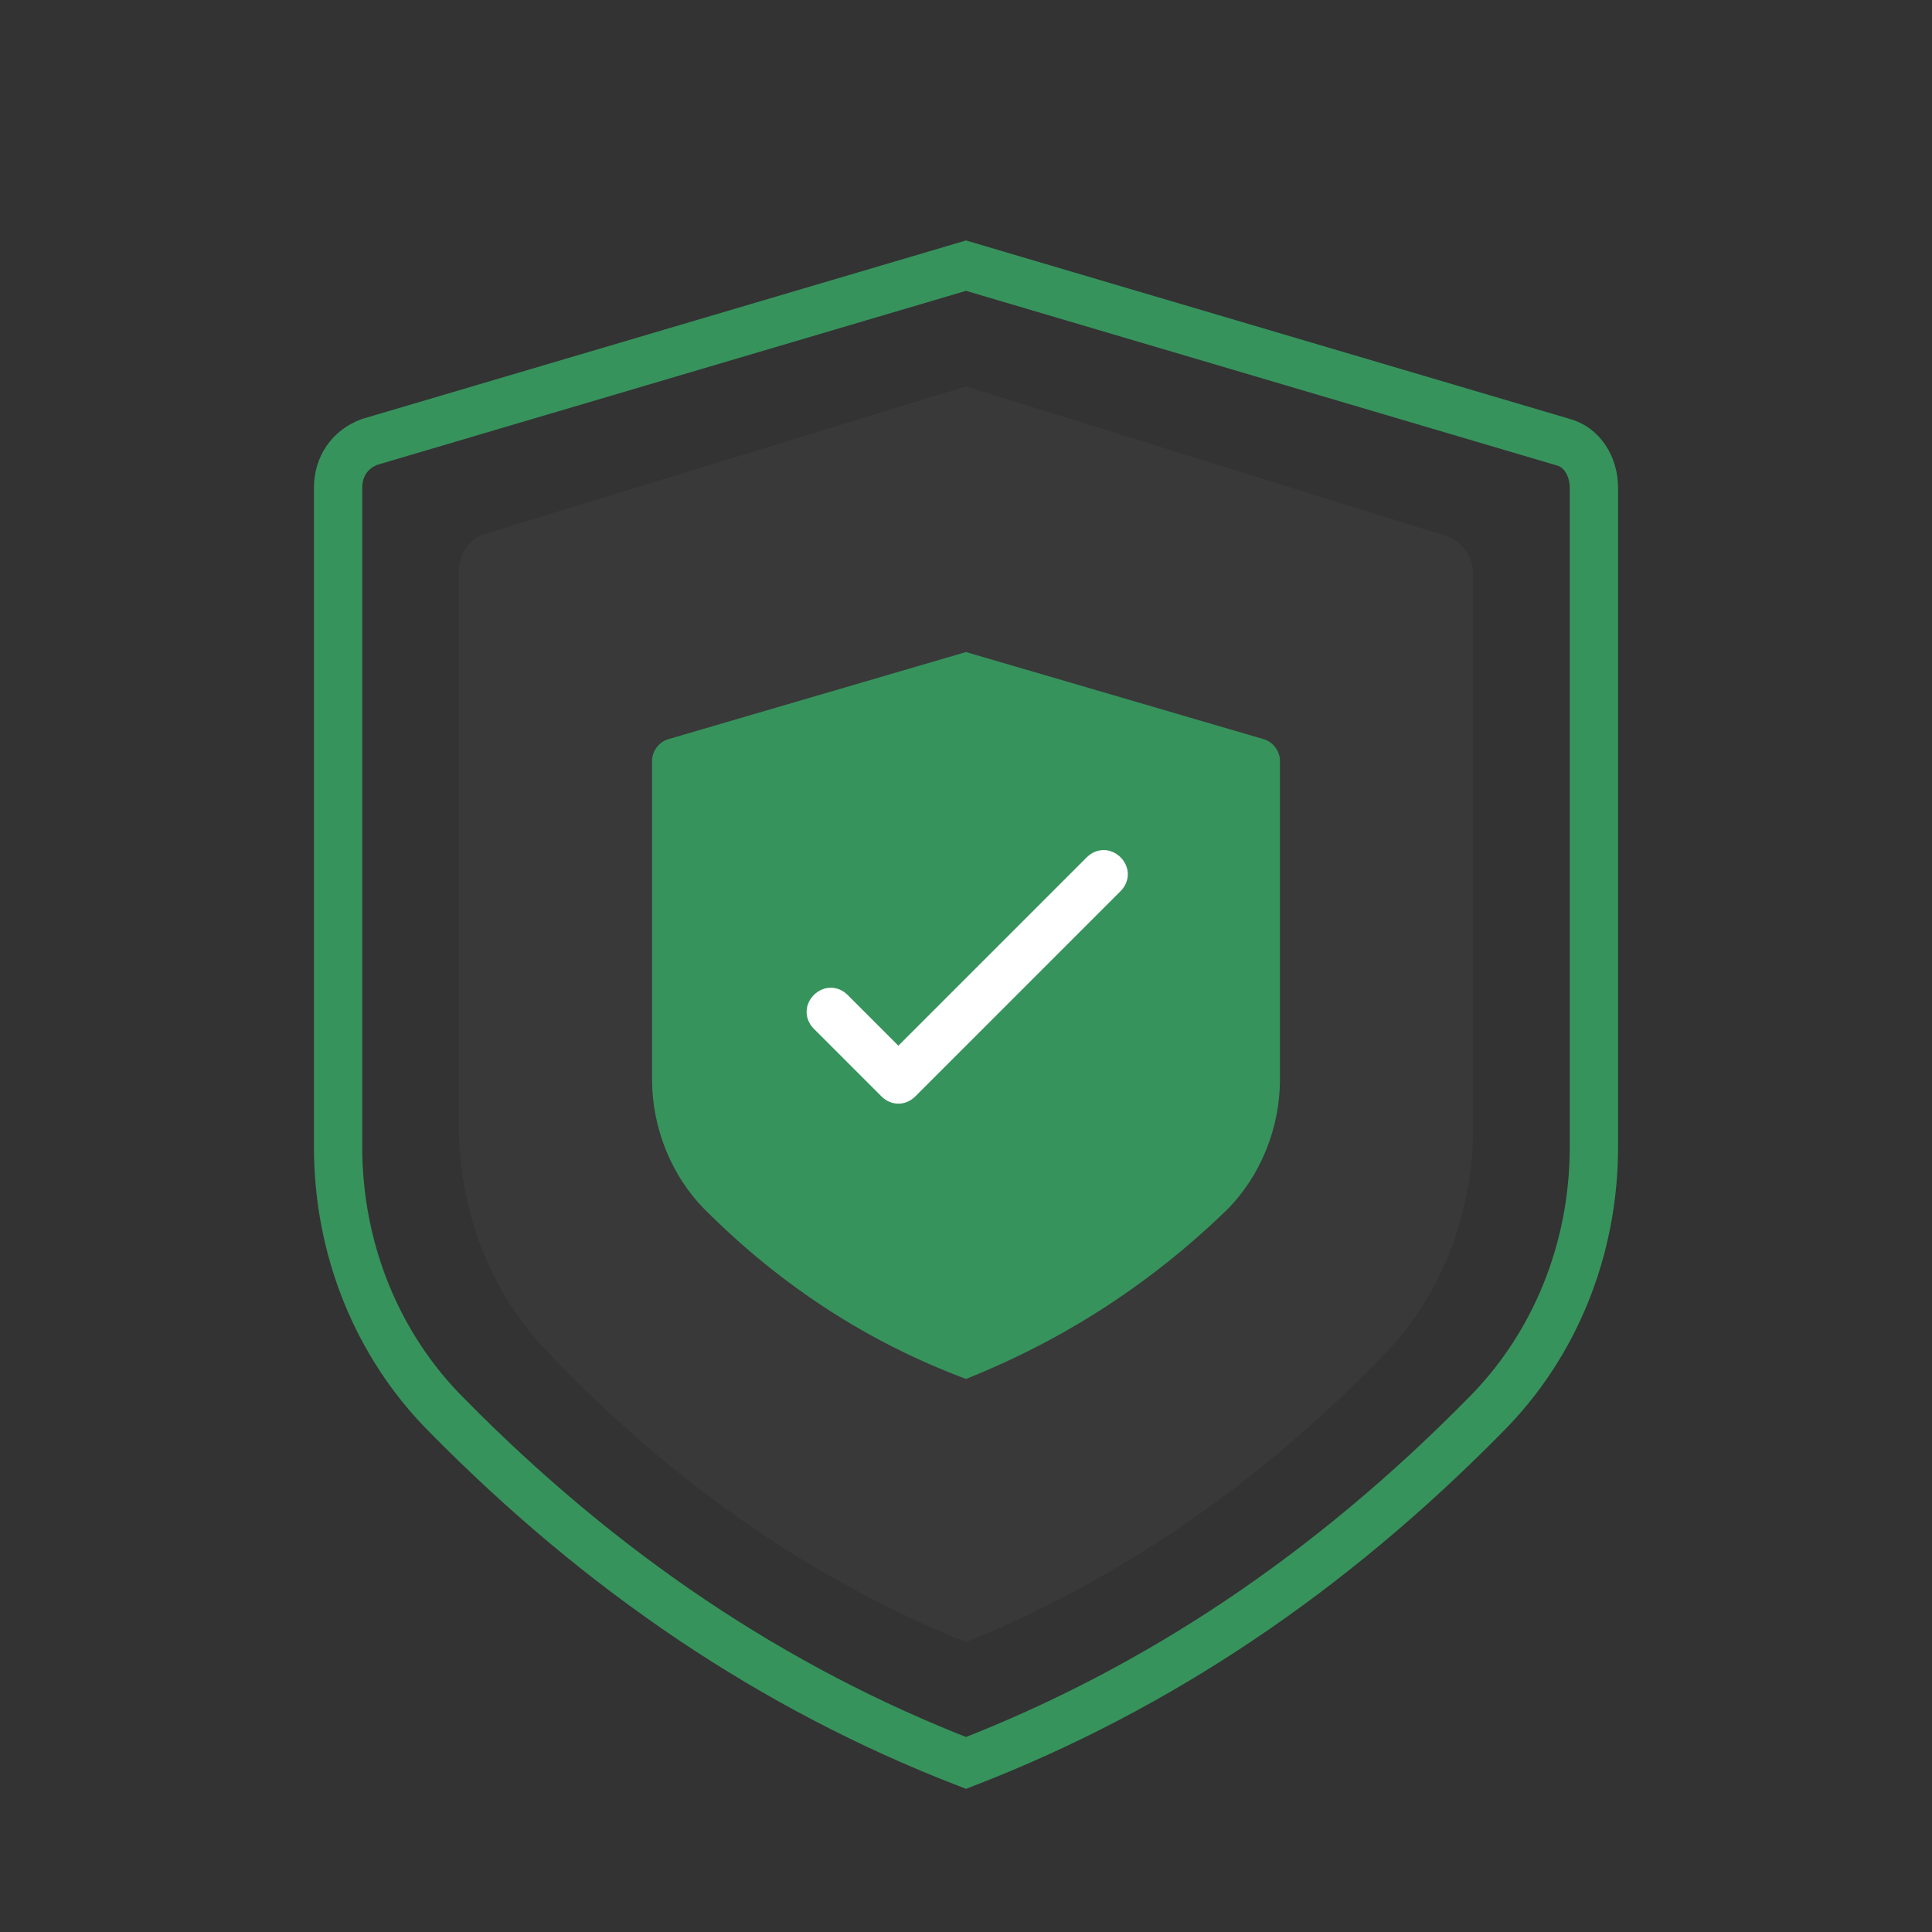
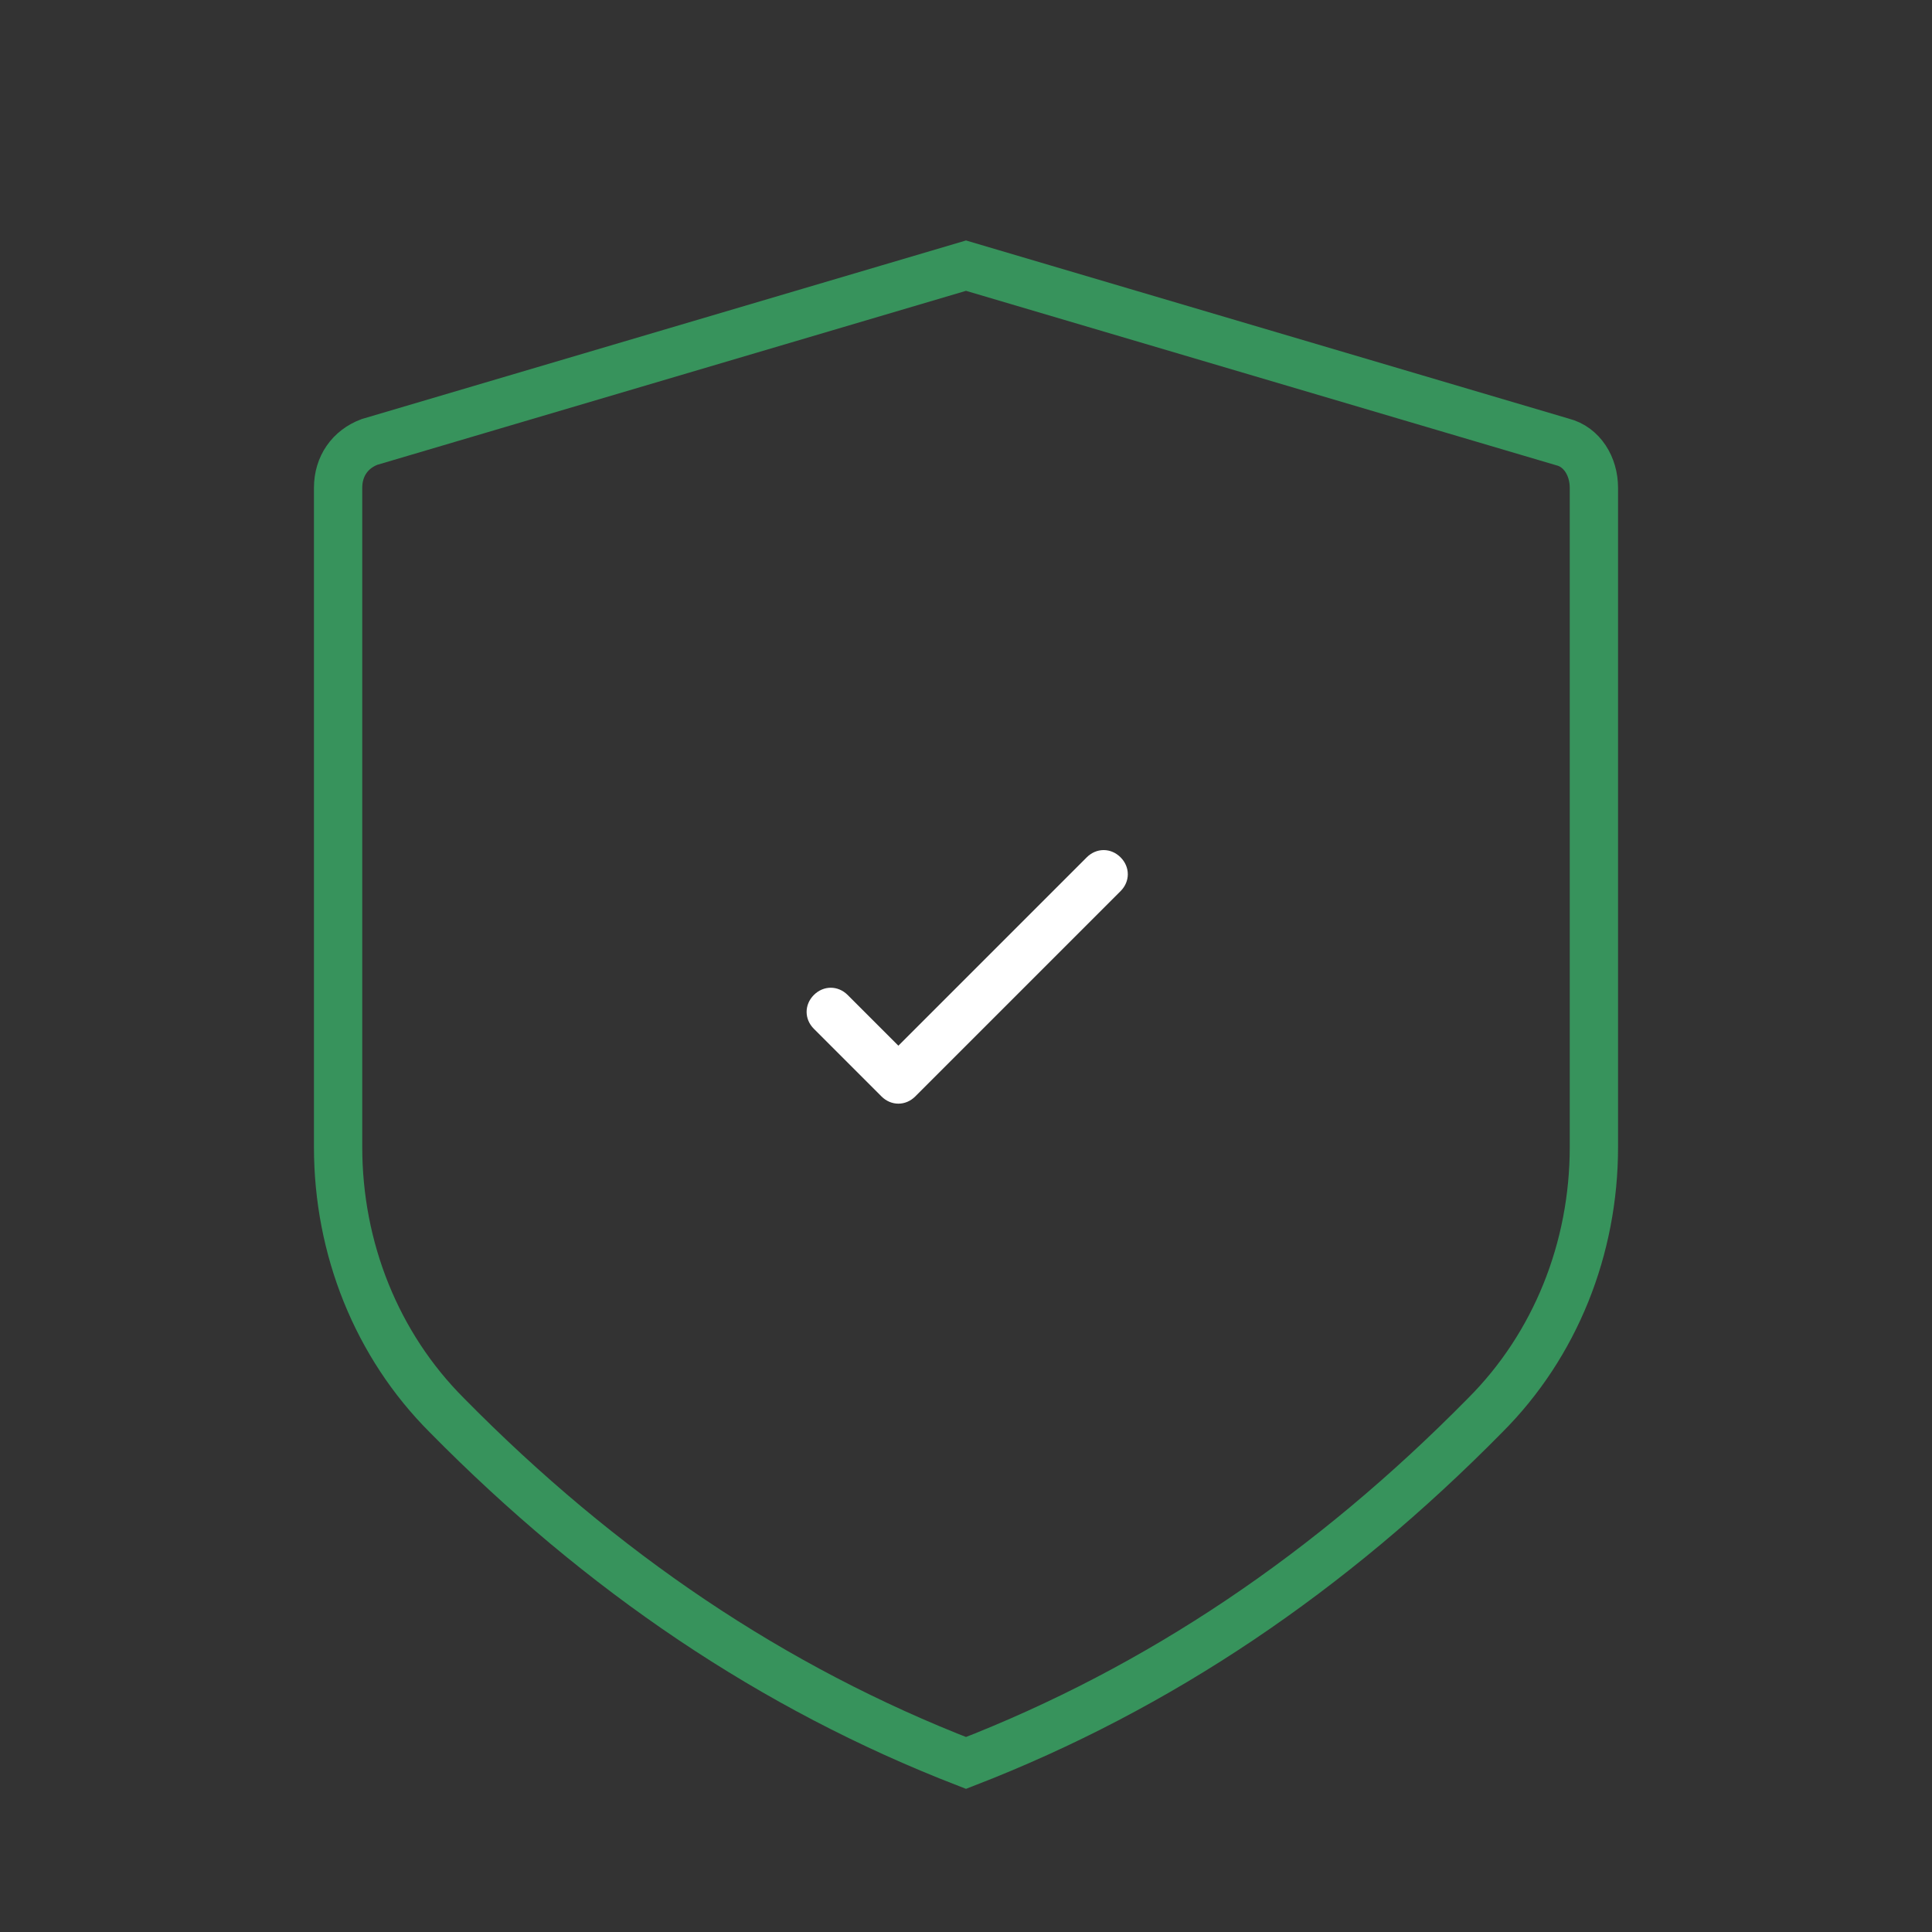
<svg xmlns="http://www.w3.org/2000/svg" version="1.1" id="Layer_1" x="0px" y="0px" viewBox="0 0 80 80" style="enable-background:new 0 0 80 80;" xml:space="preserve">
  <rect x="0" y="0" width="80" height="80" fill="#333333" stroke="none" />
  <style type="text/css">
	.st0{fill:none;}
	.st1{fill:none;stroke:#37935C;stroke-width:2;}
	.st2{fill-rule:evenodd;clip-rule:evenodd;fill:#707070;fill-opacity:0.1;}
	.st3{fill-rule:evenodd;clip-rule:evenodd;fill:#37935C;}
	.st4{fill-rule:evenodd;clip-rule:evenodd;fill:#FFFFFF;}
</style>
  <g>
    <g>
      <g>
        <path class="st0" d="M0,0h80v80H0V0z" />
        <g>
          <path class="st1" d="M14,38.6V20.2c0-0.9,0.5-1.6,1.3-1.9L40,11l24.7,7.3c0.8,0.2,1.3,1,1.3,1.9v27.3c0,4.2-1.6,8.2-4.5,11.1      C55.1,65.1,48,69.9,40,73c-8-3.1-15.1-7.9-21.5-14.4c-2.9-2.9-4.5-6.9-4.5-11.1V38.6L14,38.6z" />
-           <path class="st2" d="M19,39.2V23.7c0-0.7,0.4-1.4,1.1-1.6L40,16l19.9,6.2c0.6,0.2,1.1,0.8,1.1,1.6v22.9c0,3.5-1.3,6.9-3.6,9.3      C52.2,61.4,46.4,65.4,40,68c-6.4-2.6-12.2-6.6-17.4-12.1c-2.3-2.4-3.6-5.8-3.6-9.3C19,46.6,19,39.2,19,39.2z" />
-           <path class="st3" d="M27,40.4v-8.9c0-0.4,0.3-0.8,0.7-0.9L40,27l12.3,3.6c0.4,0.1,0.7,0.5,0.7,0.9v13.2c0,2-0.8,4-2.2,5.4      c-3.2,3.1-6.8,5.4-10.8,7c-4-1.5-7.6-3.8-10.8-7c-1.4-1.4-2.2-3.4-2.2-5.4V40.4L27,40.4z" />
          <path class="st4" d="M37.9,45.4c-0.4,0.4-1,0.4-1.4,0l-2.8-2.8c-0.4-0.4-0.4-1,0-1.4s1-0.4,1.4,0l2.1,2.1l7.8-7.8      c0.4-0.4,1-0.4,1.4,0c0.4,0.4,0.4,1,0,1.4L37.9,45.4z" />
        </g>
      </g>
    </g>
  </g>
</svg>